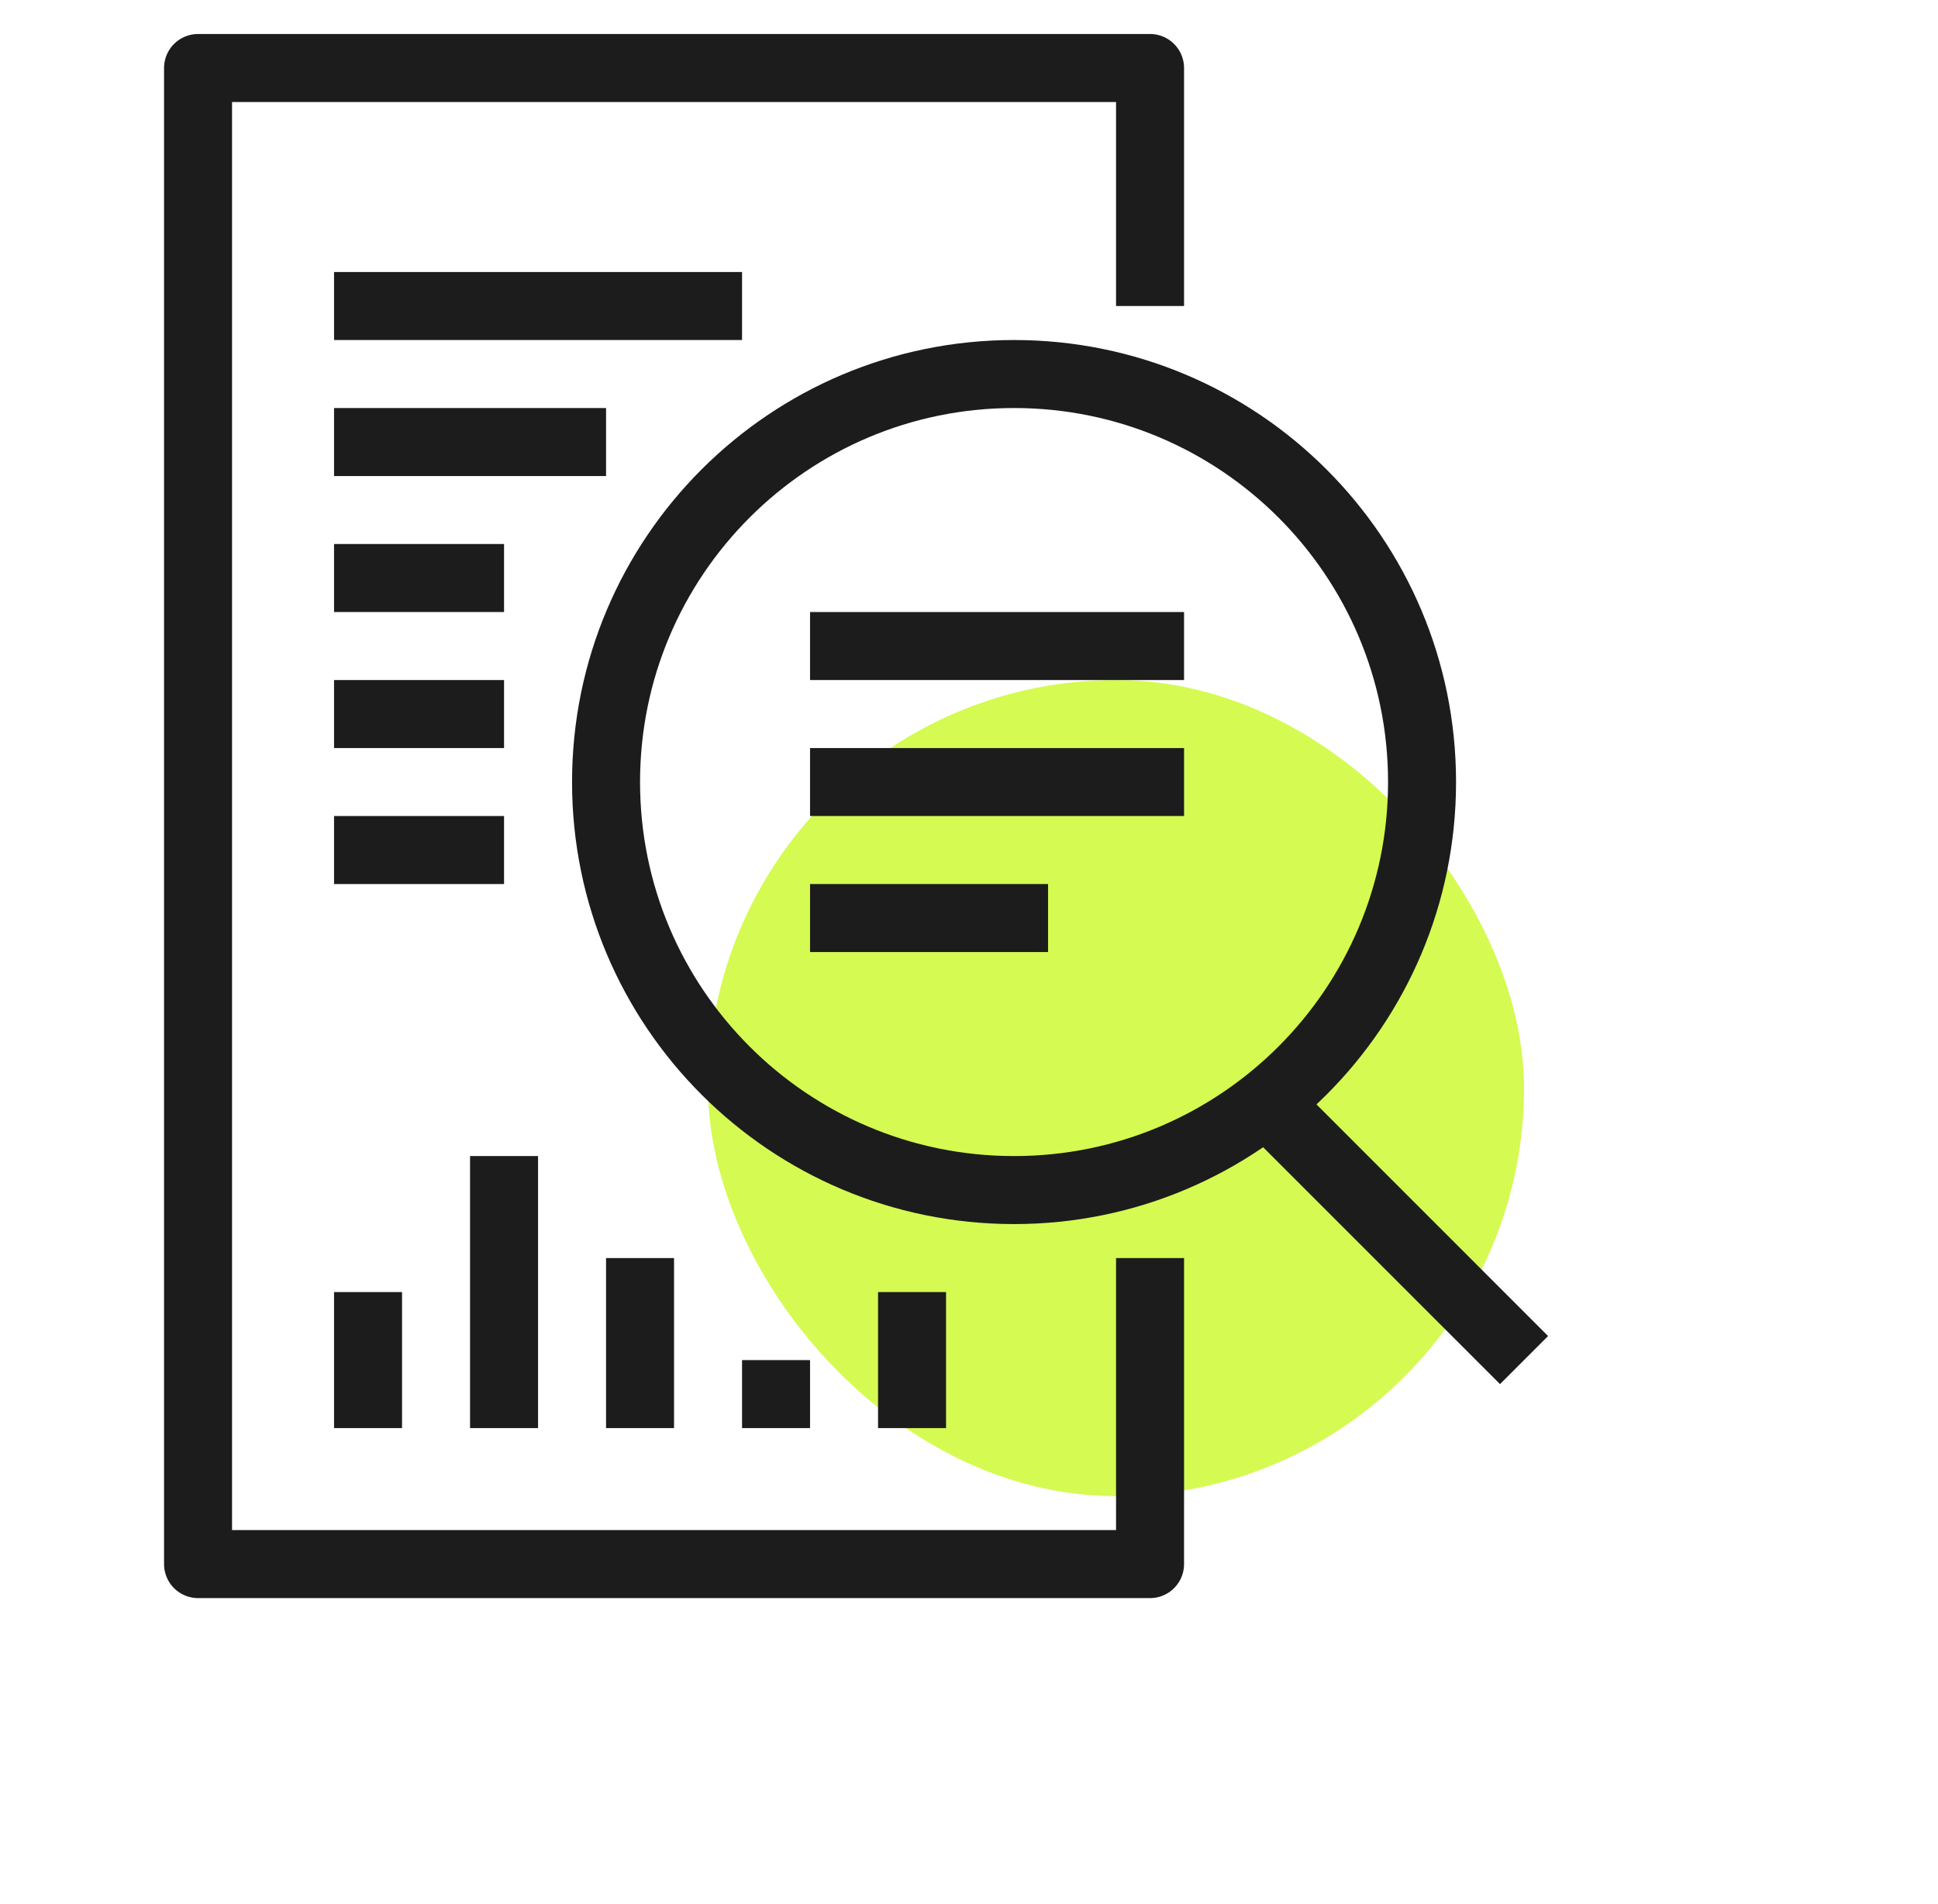
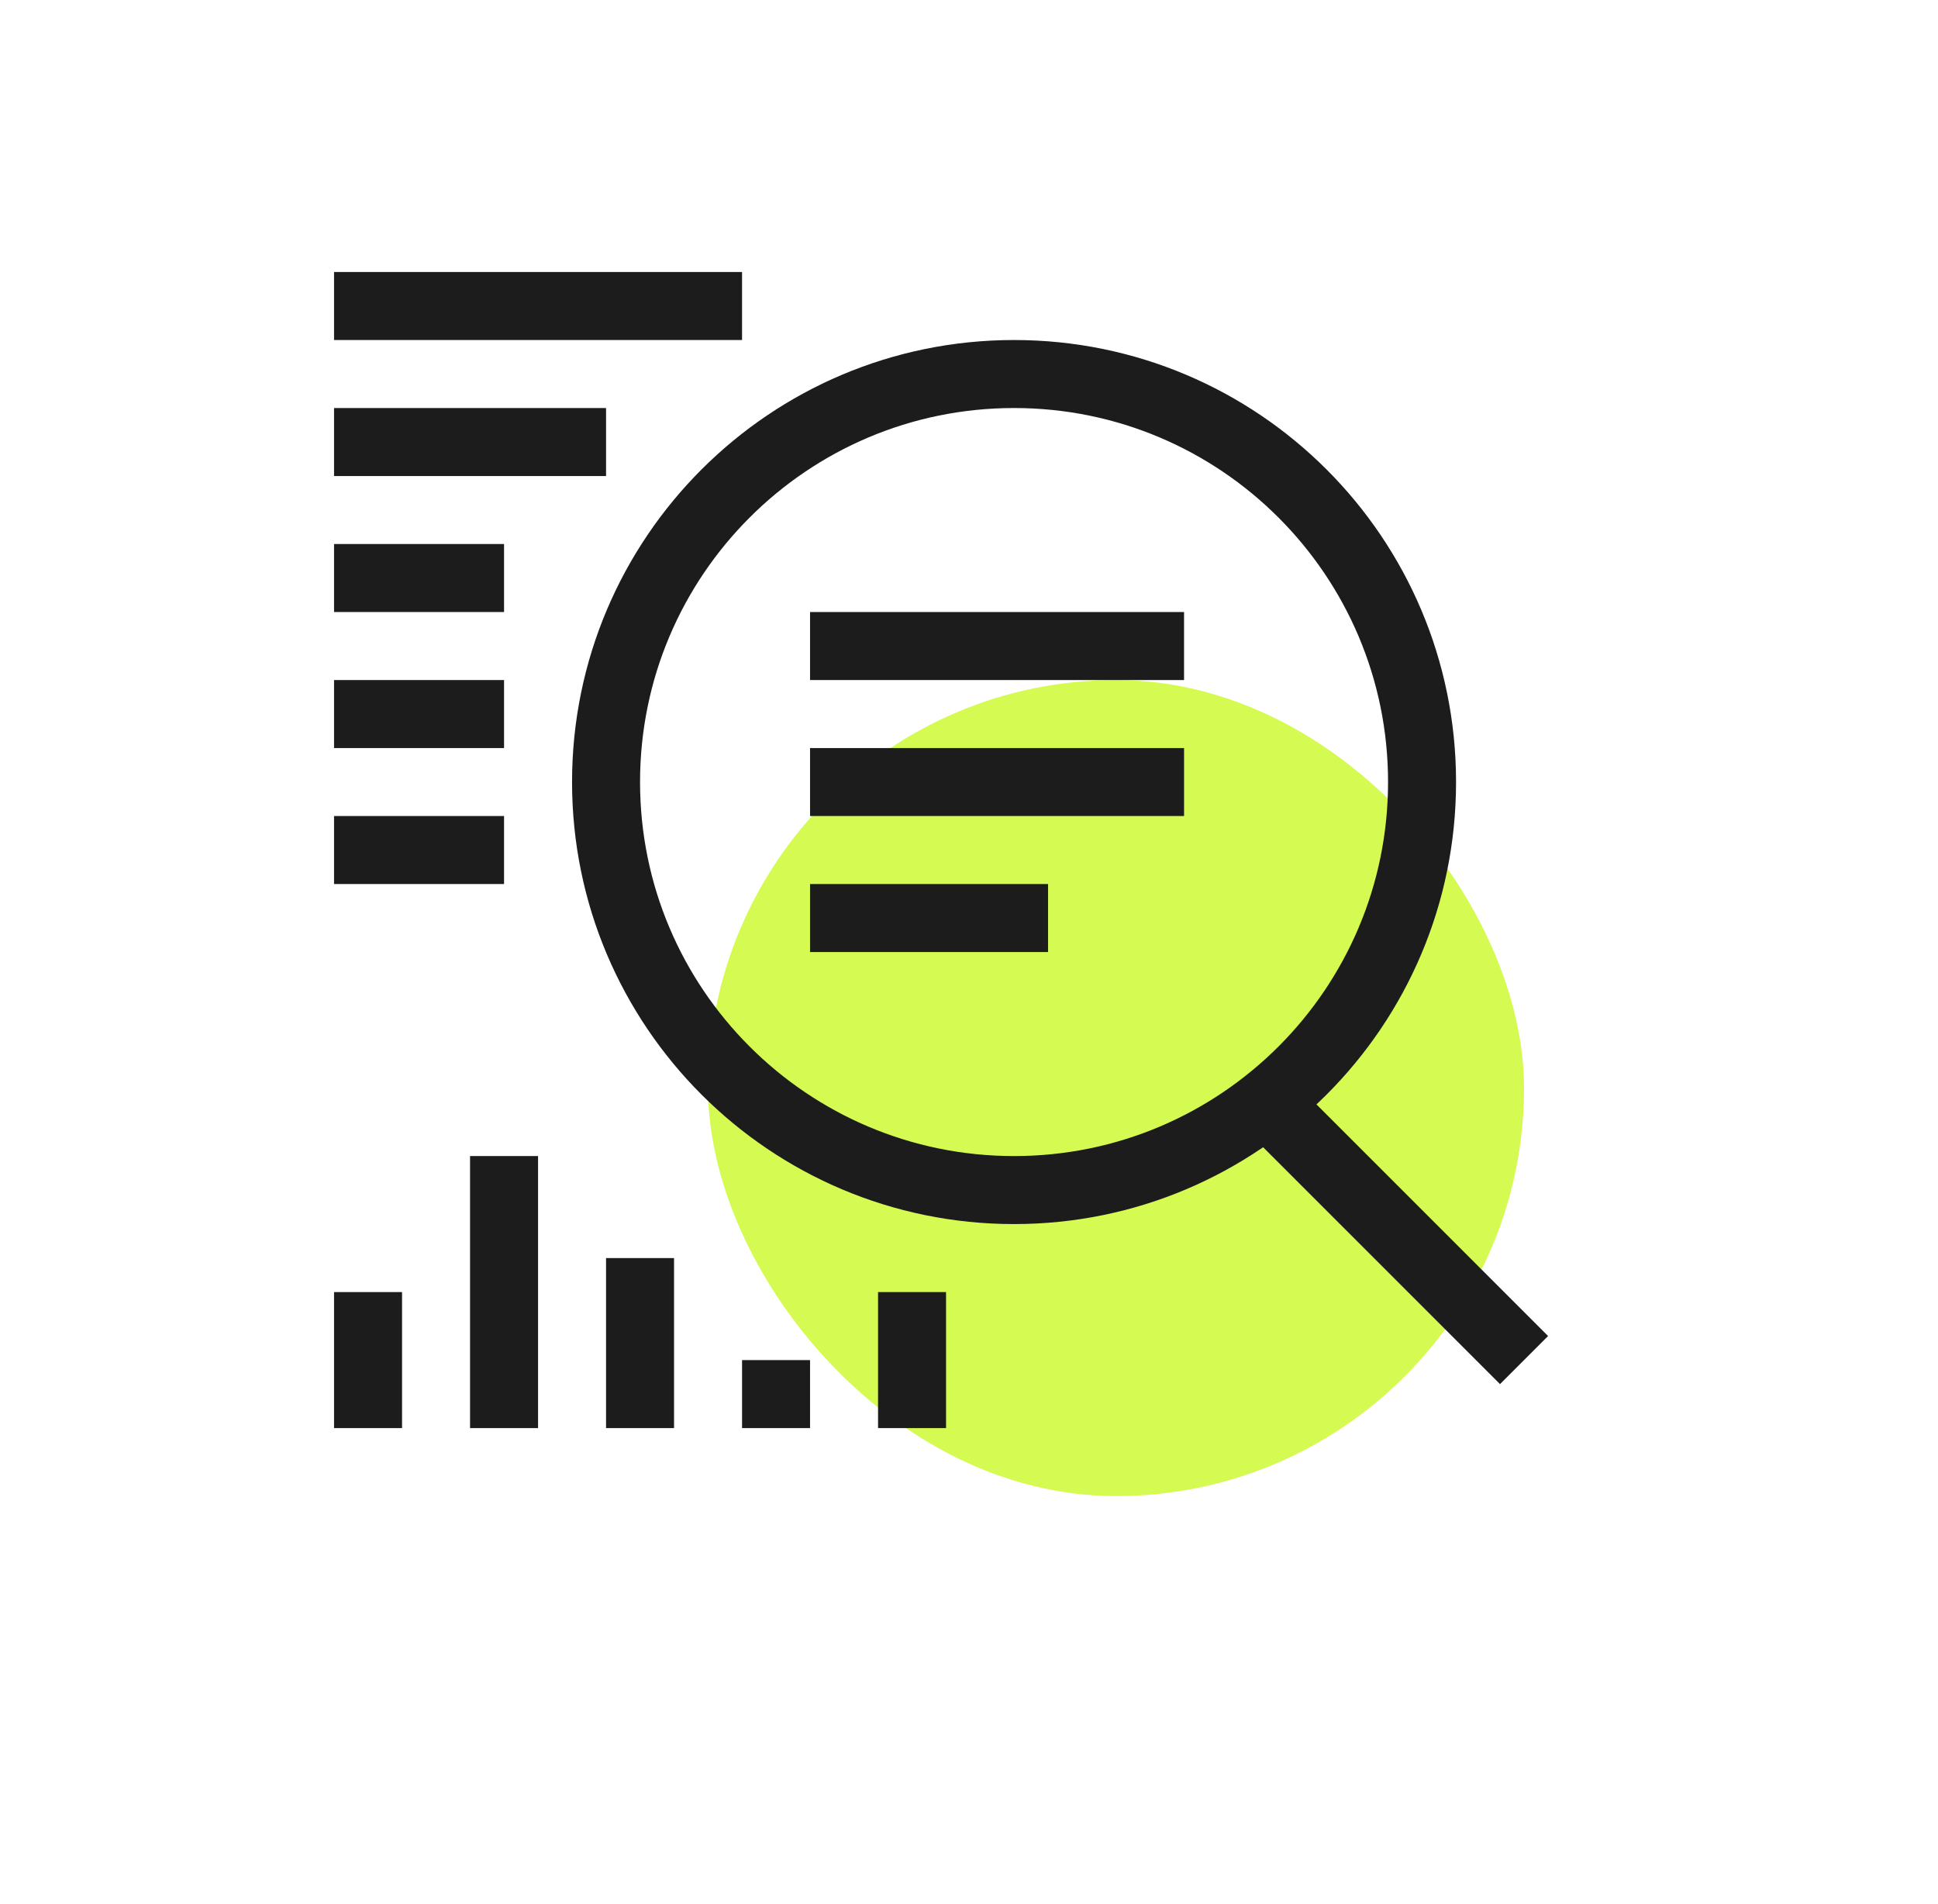
<svg xmlns="http://www.w3.org/2000/svg" width="57" height="56" viewBox="0 0 57 56">
  <defs>
    <filter x="-50%" y="-50%" width="200%" height="200%" filterUnits="objectBoundingBox" id="f47t7mqtaa">
      <feGaussianBlur stdDeviation="4" in="SourceGraphic" />
    </filter>
  </defs>
  <g fill="none" fill-rule="evenodd">
    <rect filter="url(#f47t7mqtaa)" x="12" y="12" width="24" height="24" rx="12" transform="translate(8.825 8)" fill="#D5FA52" />
    <g stroke="#1C1C1C" stroke-linejoin="round" stroke-width="2">
-       <path d="M33.825 37v9h-28V2h28v7" />
      <path d="M41.825 23c0 6.627-5.373 12-12 12s-12-5.373-12-12 5.373-12 12-12 12 5.373 12 12zM36.825 32l8 8M9.825 9h12M9.825 13h8M9.825 17h5M9.825 21h5M9.825 25h5M23.825 19h11M23.825 23h11M23.825 27h7M10.825 38v4M14.825 34v8M18.825 37v5M22.825 40v2M26.825 38v4" />
    </g>
  </g>
</svg>